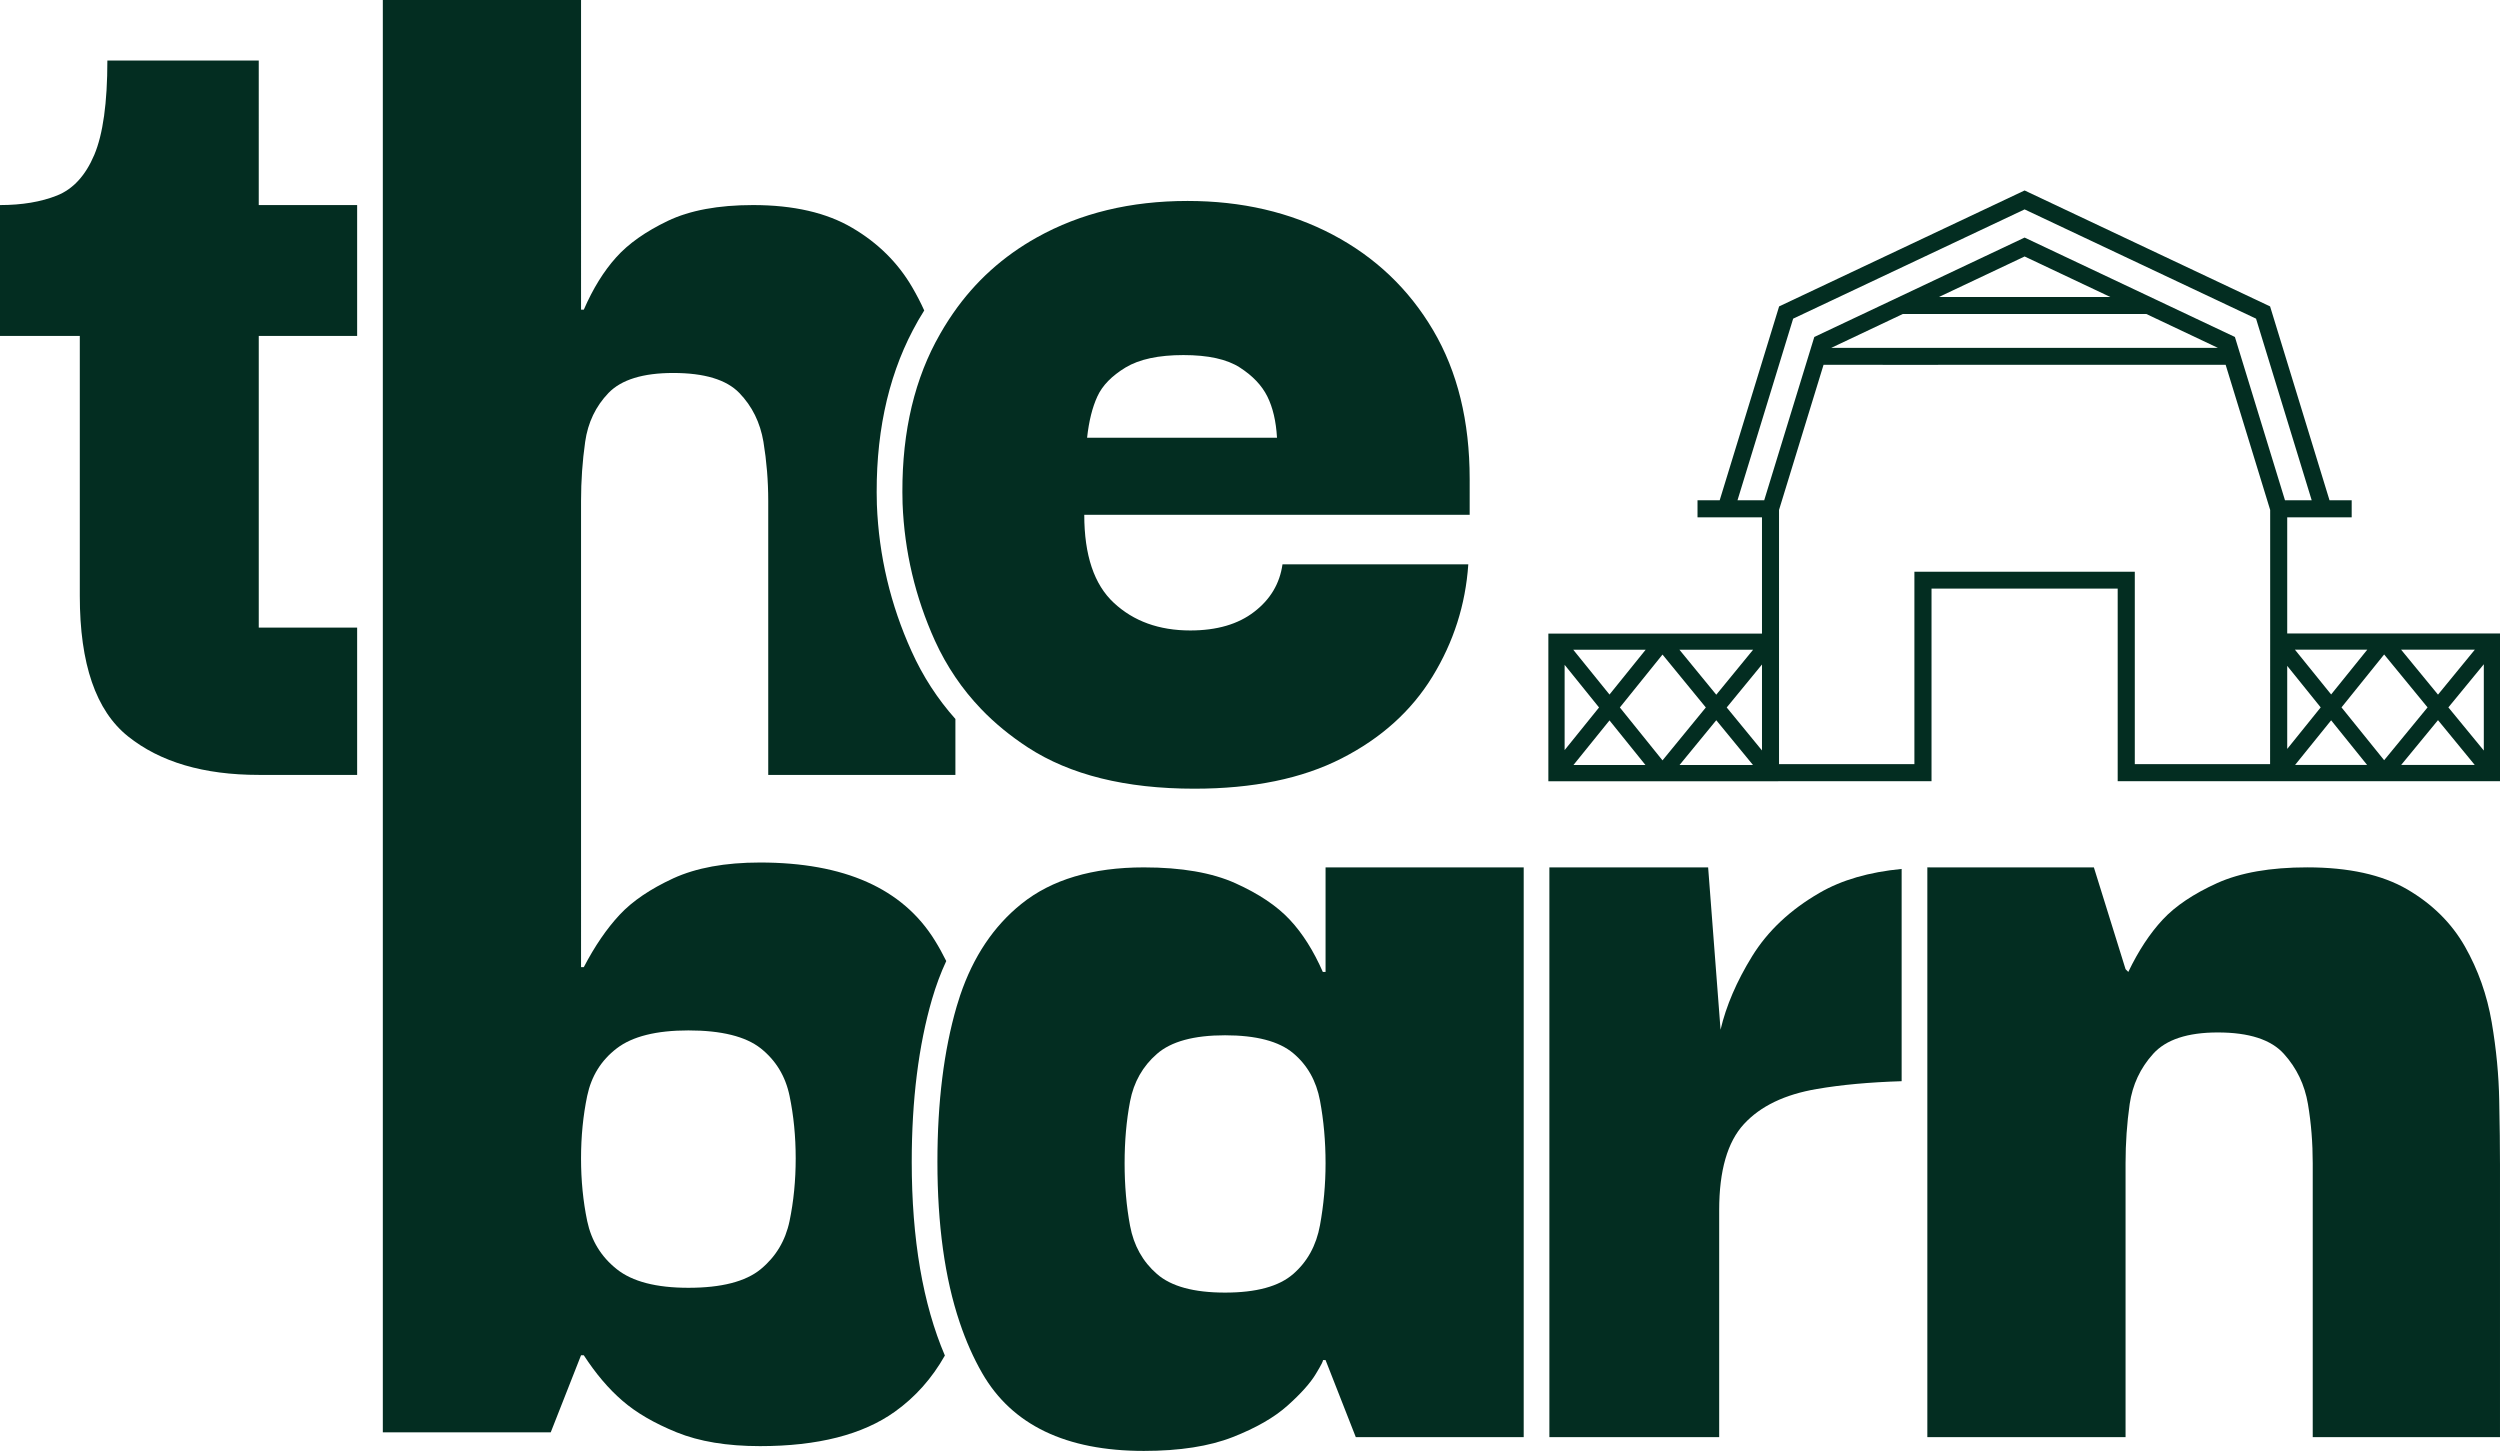
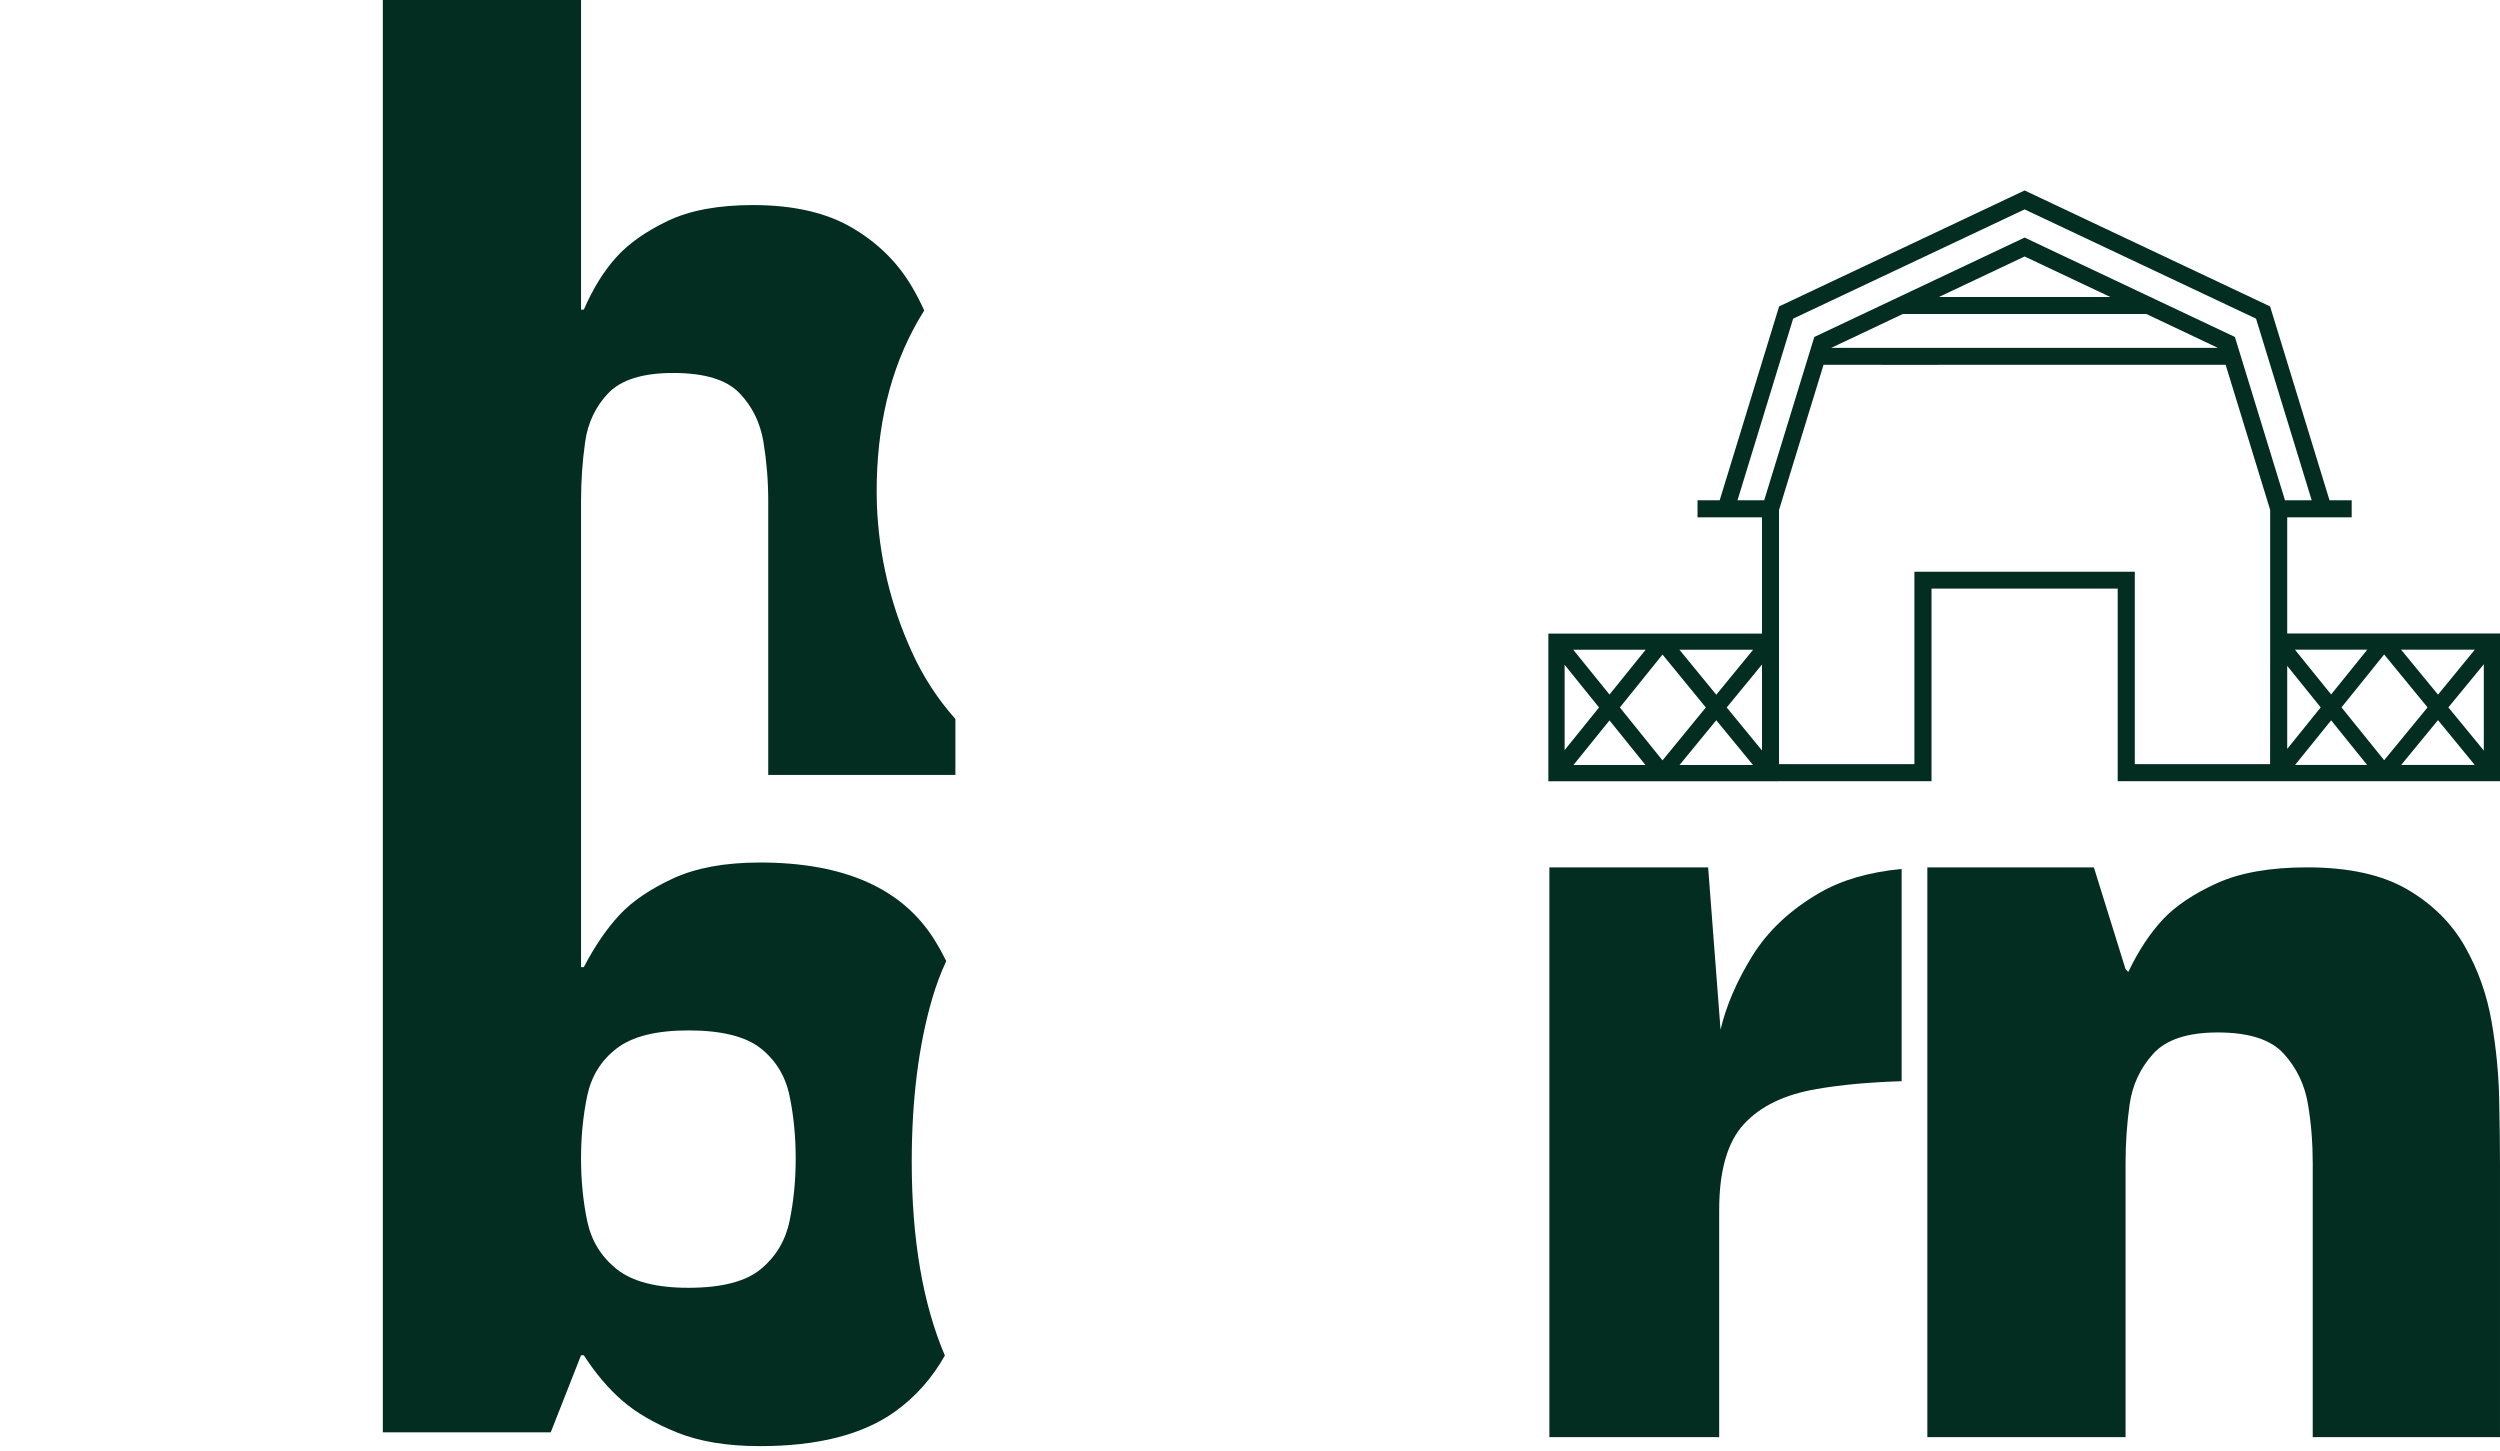
<svg xmlns="http://www.w3.org/2000/svg" xml:space="preserve" style="enable-background:new 0 0 3873.13 2247.83;" viewBox="0 0 3873.13 2247.83" y="0px" x="0px" id="Layer_1" version="1.1">
  <style type="text/css">
	.st0{fill:#032D21;}
</style>
  <g>
-     <path d="M400.88,520.4v451.95H553.3v228.17H400.88c-85.3,0-152.82-19.91-202.56-59.7   c-49.75-39.79-74.69-112.23-74.69-217.54V520.4H0V317.7c34.08,0,63.54-4.92,88.48-14.86c24.8-9.95,44.04-30.9,57.57-62.88   c13.51-31.97,20.29-80.79,20.29-146.18h234.53V317.7H553.3v202.7H400.88z" class="st0" />
-     <path d="M2276.89,742.06c0-89.53-18.83-166.33-56.52-230.3c-37.67-63.92-89.55-113.28-155.61-148.18   c-66.19-34.88-141.14-52.25-224.97-52.25c-88.22,0-165.96,18.83-233.48,56.52c-52.27,29.17-95.52,68.17-129.47,117.13   c-9.56,13.79-18.43,28.26-26.54,43.64c-0.26,0.4-0.52,0.94-0.78,1.33c-37.02,70.29-53.99,153.89-51.21,250.46   c2.92,74.01,19.63,144.72,50.14,212.24c9.02,19.89,19.63,38.72,31.7,56.5c11.81,17.52,25.08,33.82,39.79,49.22   c21.11,22.03,45.24,41.77,72.43,59.55c65.41,42.58,151.36,63.97,258.02,63.97c90.99,0,167.01-15.67,228.17-46.98   c61.14-31.16,108.11-73.49,140.73-126.81c32.66-53.32,51.21-111.17,55.47-173.78H1986.9c-4.25,29.85-18.83,54.38-43.77,73.49   c-24.8,19.24-57.85,28.93-99.09,28.93c-48.42,0-87.83-14.34-118.34-42.73c-30.64-28.39-45.89-73.88-45.89-136.5h597.09V742.06z    M1684.18,678.13c2.79-25.6,8.09-46.98,15.91-63.93c7.84-17.11,22.42-31.97,43.64-44.84c21.37-12.88,51.21-19.26,89.68-19.26   c38.35,0,67.4,6.38,87.42,19.26c19.89,12.86,34.08,27.72,42.58,44.84c8.48,16.95,13.53,38.33,14.99,63.93H1684.18z" class="st0" />
    <path d="M1480.16,1200.52v-86.63c-27.87-31.31-50.55-66.32-67.92-104.93c-32.64-71.9-50.68-148.18-53.73-226.97   c-3.05-103.47,15.78-194.48,55.85-270.63c5.43-10.46,11.27-20.55,17.5-30.37c-5.56-12.35-11.94-24.54-18.83-36.34   c-22.01-37.69-52.93-68.33-92.73-91.67c-39.79-23.47-90.99-35.28-153.61-35.28c-53.99,0-98.03,8.21-132.12,24.53   c-34.23,16.45-60.9,35.15-79.99,56.52c-19.24,21.37-35.95,48.42-50.14,81.06h-4.25V0H593.09v2219.06h260.13l46.96-119.42h4.25   c18.45,28.39,38.33,51.9,59.7,70.31c21.35,18.59,49.35,34.91,84.23,49.11c34.89,14.18,77.87,21.35,129.07,21.35   c89.55,0,159.19-17.78,208.93-53.34c31.72-22.66,57.57-51.72,77.48-87.02c-34.1-79.85-51.34-180.4-51.34-300.05   c0-95.79,10.63-180.56,31.44-252.03c6.12-20.85,13.4-40.6,22.03-59.05c-5.58-11.27-11.42-21.88-17.78-32.1   c-49.74-80.38-140.08-120.57-270.76-120.57c-54.12,0-98.81,8.21-134.37,24.51c-35.56,16.47-63.28,35.17-83.17,56.54   c-19.9,21.35-38.33,48.28-55.45,81.05h-4.25V776.16c0-31.18,2.13-61.81,6.38-91.66c4.23-29.85,16.32-55.06,36.21-75.76   c19.9-20.55,53.32-30.9,100.29-30.9c48.28,0,82.38,10.35,102.27,30.9c20.03,20.7,32.38,45.91,37.43,75.76   c4.9,29.85,7.43,60.48,7.43,91.66v424.37H1480.16z M909.74,1697.71c6.49-30.64,21.62-55.06,45.89-73.62   c24.14-18.45,61.16-27.72,110.91-27.72c51.05,0,88.48,9.28,111.95,27.72c23.34,18.56,38.33,42.97,44.71,73.62   c6.36,30.52,9.54,62.88,9.54,96.98c0,34.08-3.18,66.45-9.54,97.09c-6.38,30.52-21.37,55.32-44.71,74.56   c-23.47,19.22-60.9,28.78-111.95,28.78c-49.75,0-86.77-9.55-110.91-28.78c-24.27-19.24-39.4-44.04-45.89-74.56   c-6.38-30.64-9.56-63.01-9.56-97.09C900.19,1760.59,903.37,1728.23,909.74,1697.71" class="st0" />
-     <path d="M2998.26,1343.79c-4.1,0-8.35,0-12.33,0.13v-0.13H2998.26z" class="st0" />
+     <path d="M2998.26,1343.79c-4.1,0-8.35,0-12.33,0.13v-0.13H2998.26" class="st0" />
    <path d="M2946.12,1346.19v328.85c-49.87,1.57-93.65,5.56-131.32,12.07c-49.75,8.48-87.42,26.52-113.02,54.38   c-25.47,27.6-38.33,72.05-38.33,133.19v351.8h-263.07V1343.8h245.95l19.24,251.5c8.61-36.87,24.93-74.95,49.07-114.09   c24.14-38.98,58.9-71.77,104.41-98.02C2853.26,1363.3,2895.59,1351.09,2946.12,1346.19" class="st0" />
    <path d="M2998.26,1343.79c-4.1,0-8.35,0-12.33,0.13v-0.13H2998.26z" class="st0" />
-     <path d="M2985.93,1343.79v0.13c3.97-0.13,8.22-0.13,12.33-0.13H2985.93z" class="st0" />
    <path d="M3873.12,1804.36v422.11H3583v-424.24c0-31.31-2.38-61.94-7.41-91.79c-5.05-29.85-17.39-55.73-37.28-77.74   c-19.91-22.14-53.99-33.17-102.41-33.17c-46.83,0-80.25,11.03-100.16,33.17c-19.91,22.01-31.97,47.89-36.34,77.74   c-4.25,29.85-6.38,60.48-6.38,91.79v424.24h-307.09v-882.56c3.97-0.13,8.23-0.13,12.33-0.13h245.68l49.09,157.73l4.25,4.25   c15.65-32.64,33.42-59.7,53.32-81.05c19.91-21.38,48.02-40.07,84.23-56.54c36.23-16.32,82.78-24.4,139.69-24.4   c63.93,0,115.54,11.29,154.67,33.95c39.02,22.81,68.86,52.27,89.55,88.62c20.57,36.21,34.36,75.35,41.53,117.27   c7.15,41.92,11,82.49,11.66,121.51C3872.72,1744.27,3873.12,1777.3,3873.12,1804.36" class="st0" />
-     <path d="M2053.63,1343.79v161.98h-4.25c-14.32-32.64-31.31-59.7-51.2-80.93c-19.91-21.35-48.04-40.18-84.24-56.5   c-36.23-16.32-83.56-24.54-141.8-24.54c-79.6,0-142.87,18.83-189.71,56.52c-42.84,34.36-74.54,81.58-94.84,141.53   c-1.87,5.58-3.71,11.4-5.43,17.26c-19.91,68.31-29.87,148.57-29.87,240.89c0,97.24,11.4,180.15,34.49,248.72   c9.68,28.8,21.24,54.91,34.89,78.66c46.17,80.27,129.6,120.45,250.46,120.45c55.45,0,101.34-7.17,137.57-21.37   c36.21-14.18,64.6-30.51,85.28-49.07c20.57-18.44,35.15-34.75,43.64-48.96c8.63-14.18,12.09-21.35,10.76-21.35h4.25l46.82,119.38   h260.15v-882.67H2053.63z M2045,1898.15c-5.71,31.31-19.5,56.5-41.53,75.61c-22.01,19.24-57.15,28.8-105.58,28.8   c-48.29,0-83.45-9.55-105.46-28.8c-22.03-19.11-35.95-44.04-41.66-74.56c-5.71-30.5-8.48-62.88-8.48-96.96   c0-34.21,2.77-66.19,8.48-96.04c5.71-29.85,19.63-54.39,41.66-73.49c22.01-19.24,57.17-28.79,105.46-28.79   c48.42,0,83.56,9.3,105.58,27.72c22.03,18.45,35.82,42.99,41.53,73.5c5.71,30.63,8.63,62.88,8.63,97.09   C2053.63,1834.88,2050.71,1866.84,2045,1898.15" class="st0" />
    <path d="M3543.48,981.43V801.44h99.88v-26.41h-34.36l-92.06-300.33l-380.32-179.62L2756.3,474.7l-92.06,300.33h-34.36   v26.41h99.88v180.14H2398.8v228.84h356.17v-0.15h237.45V911.93h288.41v298.33h592.3V981.43H3543.48z M3834.13,1006.51l-57.05,69.64   l-57.17-69.64H3834.13z M3667.5,1006.51l-55.98,69.38l-56.11-69.38H3667.5z M2715.97,1006.65l-57.04,69.64l-57.04-69.64H2715.97z    M2549.49,1006.65l-55.98,69.37l-56.11-69.37H2549.49z M2423.99,1029.98l53.32,66.07l-53.32,66.06V1029.98z M2437.67,1185.2   l55.84-69.11l55.72,69.11H2437.67z M2509.57,1096.05l66.06-81.97l67.13,81.97l-67.13,81.97L2509.57,1096.05z M2602.02,1185.2   l56.91-69.38l56.91,69.38H2602.02z M2675.12,1096.05l54.64-66.59v133.19L2675.12,1096.05z M3517.07,981.43l-0.13,202.44h-209.6   V885.79h-341.45v298.07h-209.73V790.02l68.98-224.85h91.66v0.13h85.83v-0.13h445.46l68.98,224.85V981.43z M3325.26,486.49   l110.77,52.42h-598.94l110.77-52.42H3325.26z M3003.84,460.11l132.78-62.77l132.8,62.77H3003.84z M3462.42,522.05l-325.8-154   l-325.8,154l-77.61,252.98h-41.38l86.22-281.36l358.57-169.27l358.57,169.27l86.22,281.36h-41.38L3462.42,522.05z M3543.48,1031.59   l51.86,64.34l-51.86,64.34V1031.59z M3555.68,1185.07l55.84-69.12l55.71,69.12H3555.68z M3627.58,1095.92l66.06-81.99l67.26,81.99   l-67.26,81.84L3627.58,1095.92z M3720.03,1185.07l57.04-69.38l56.91,69.38H3720.03z M3848.05,1162.78l-54.91-66.85l54.91-66.85   V1162.78z" class="st0" />
  </g>
</svg>